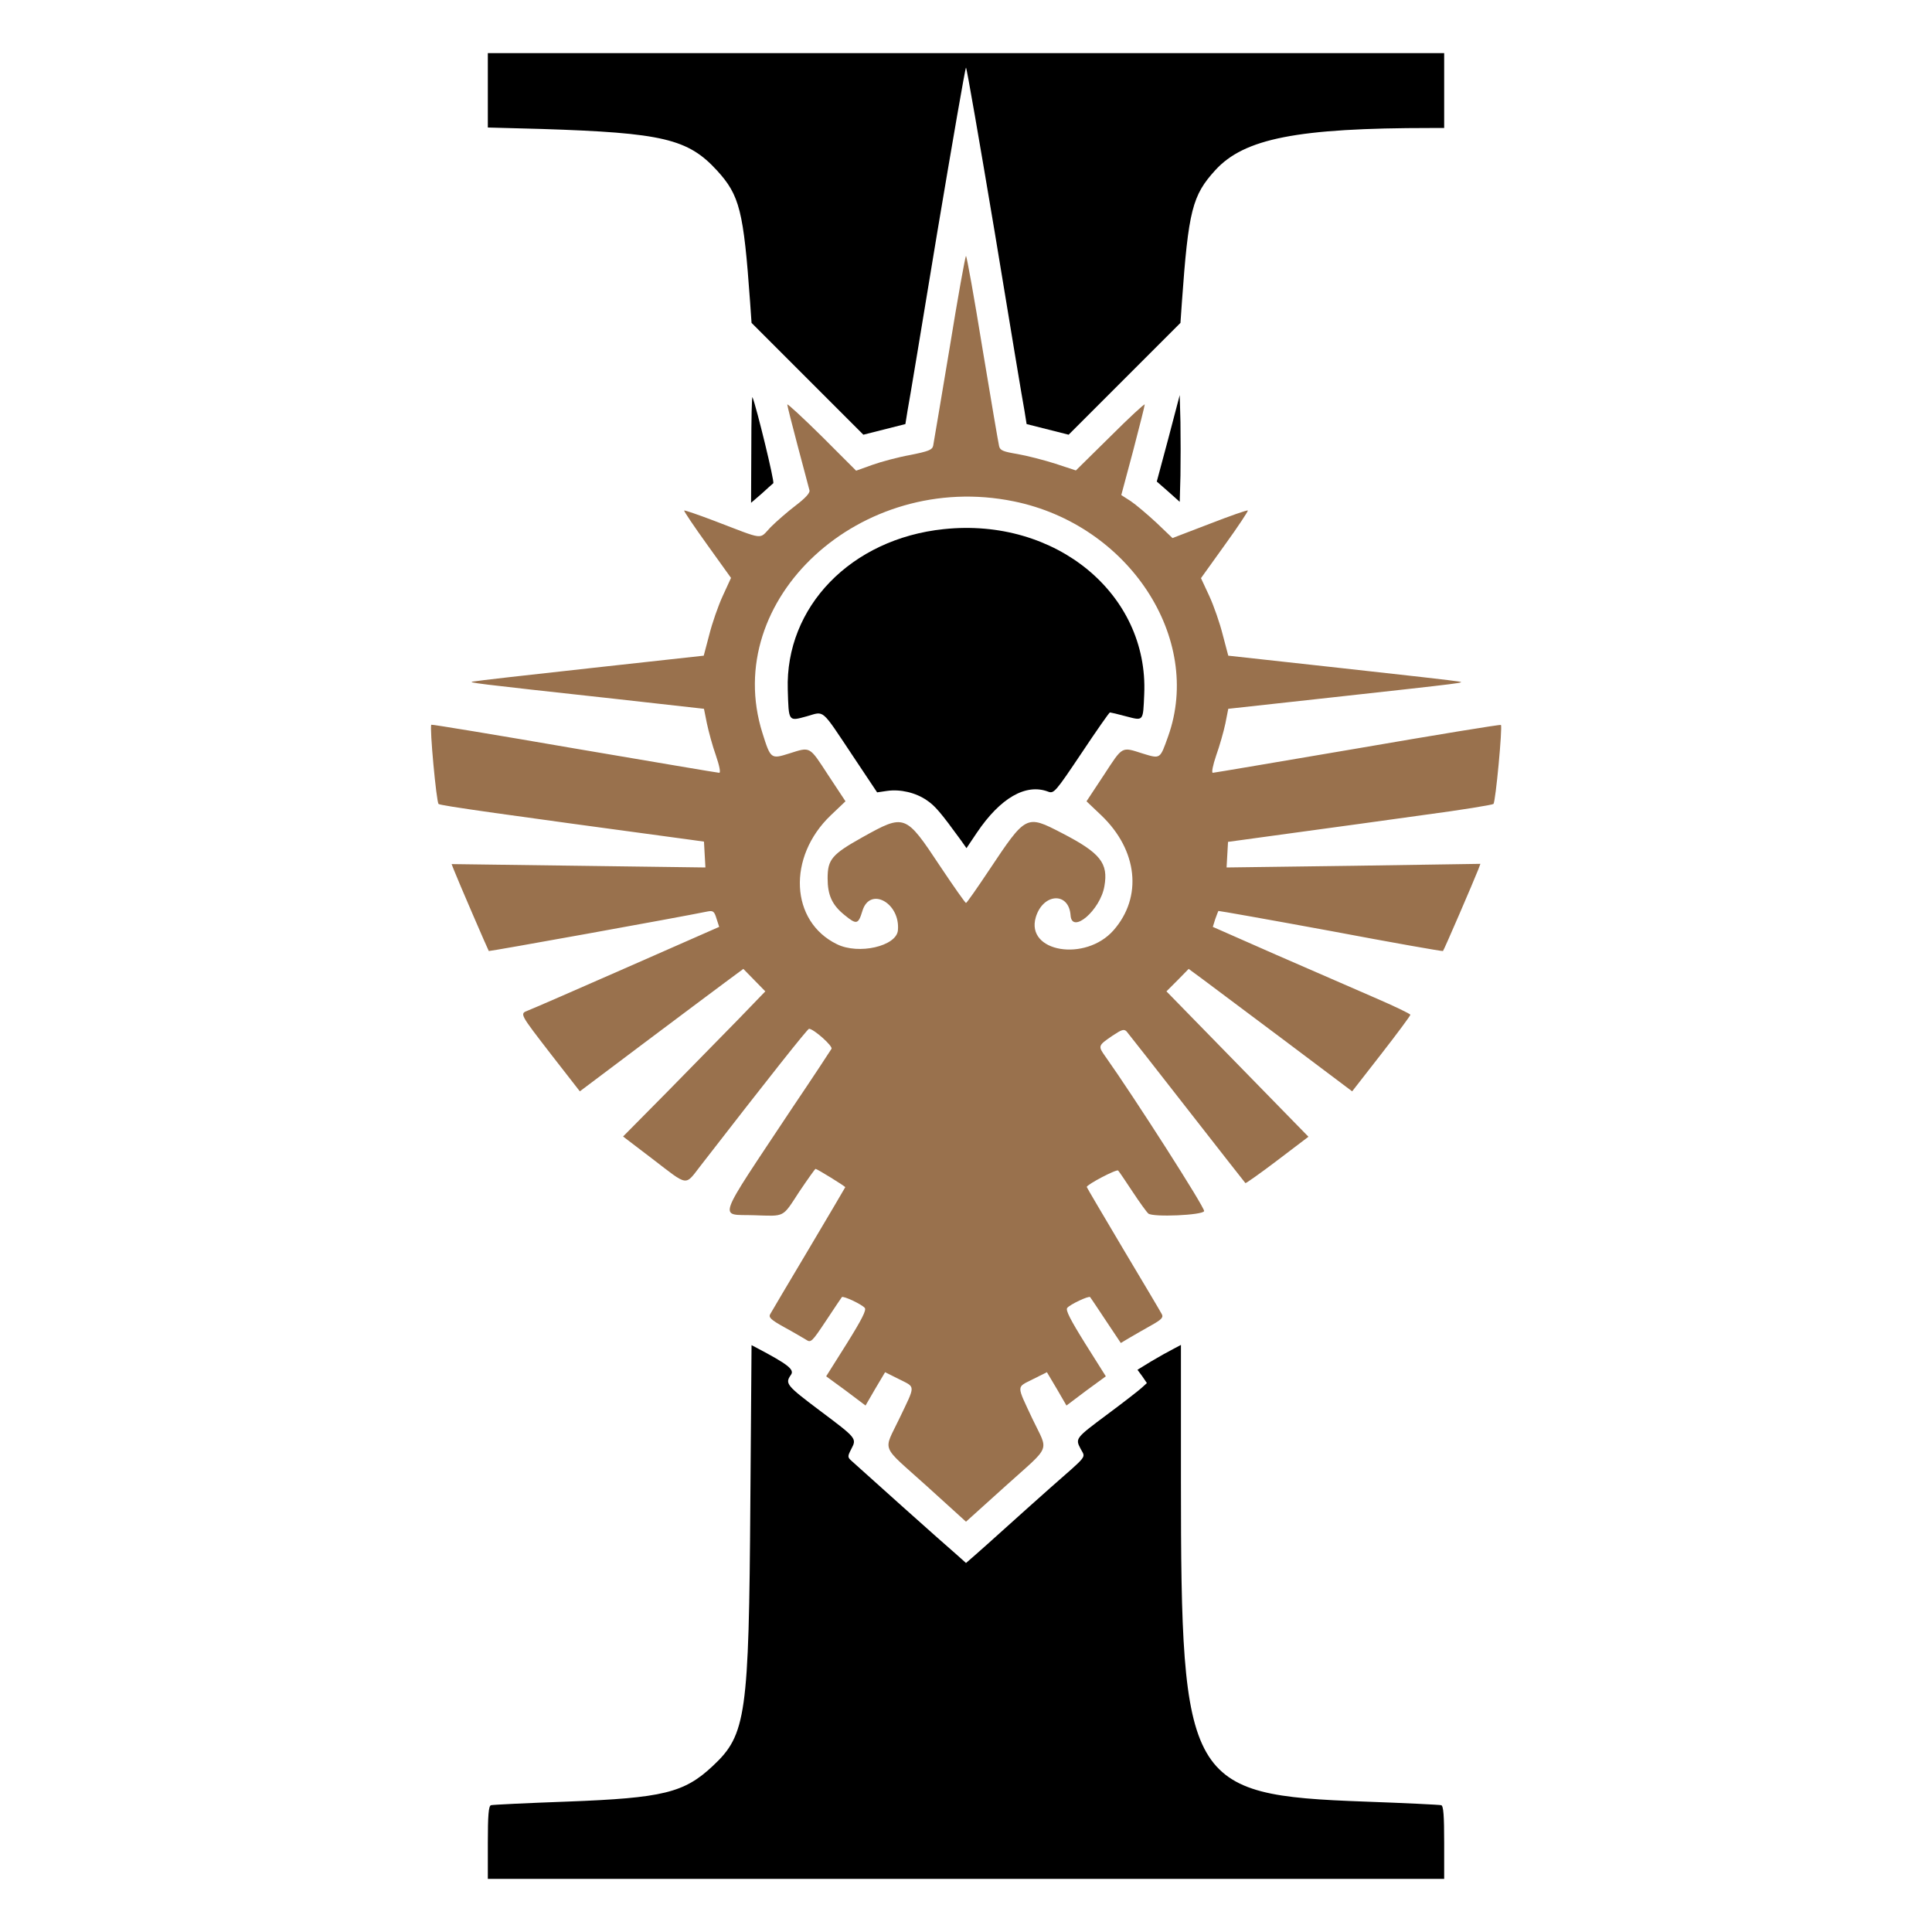
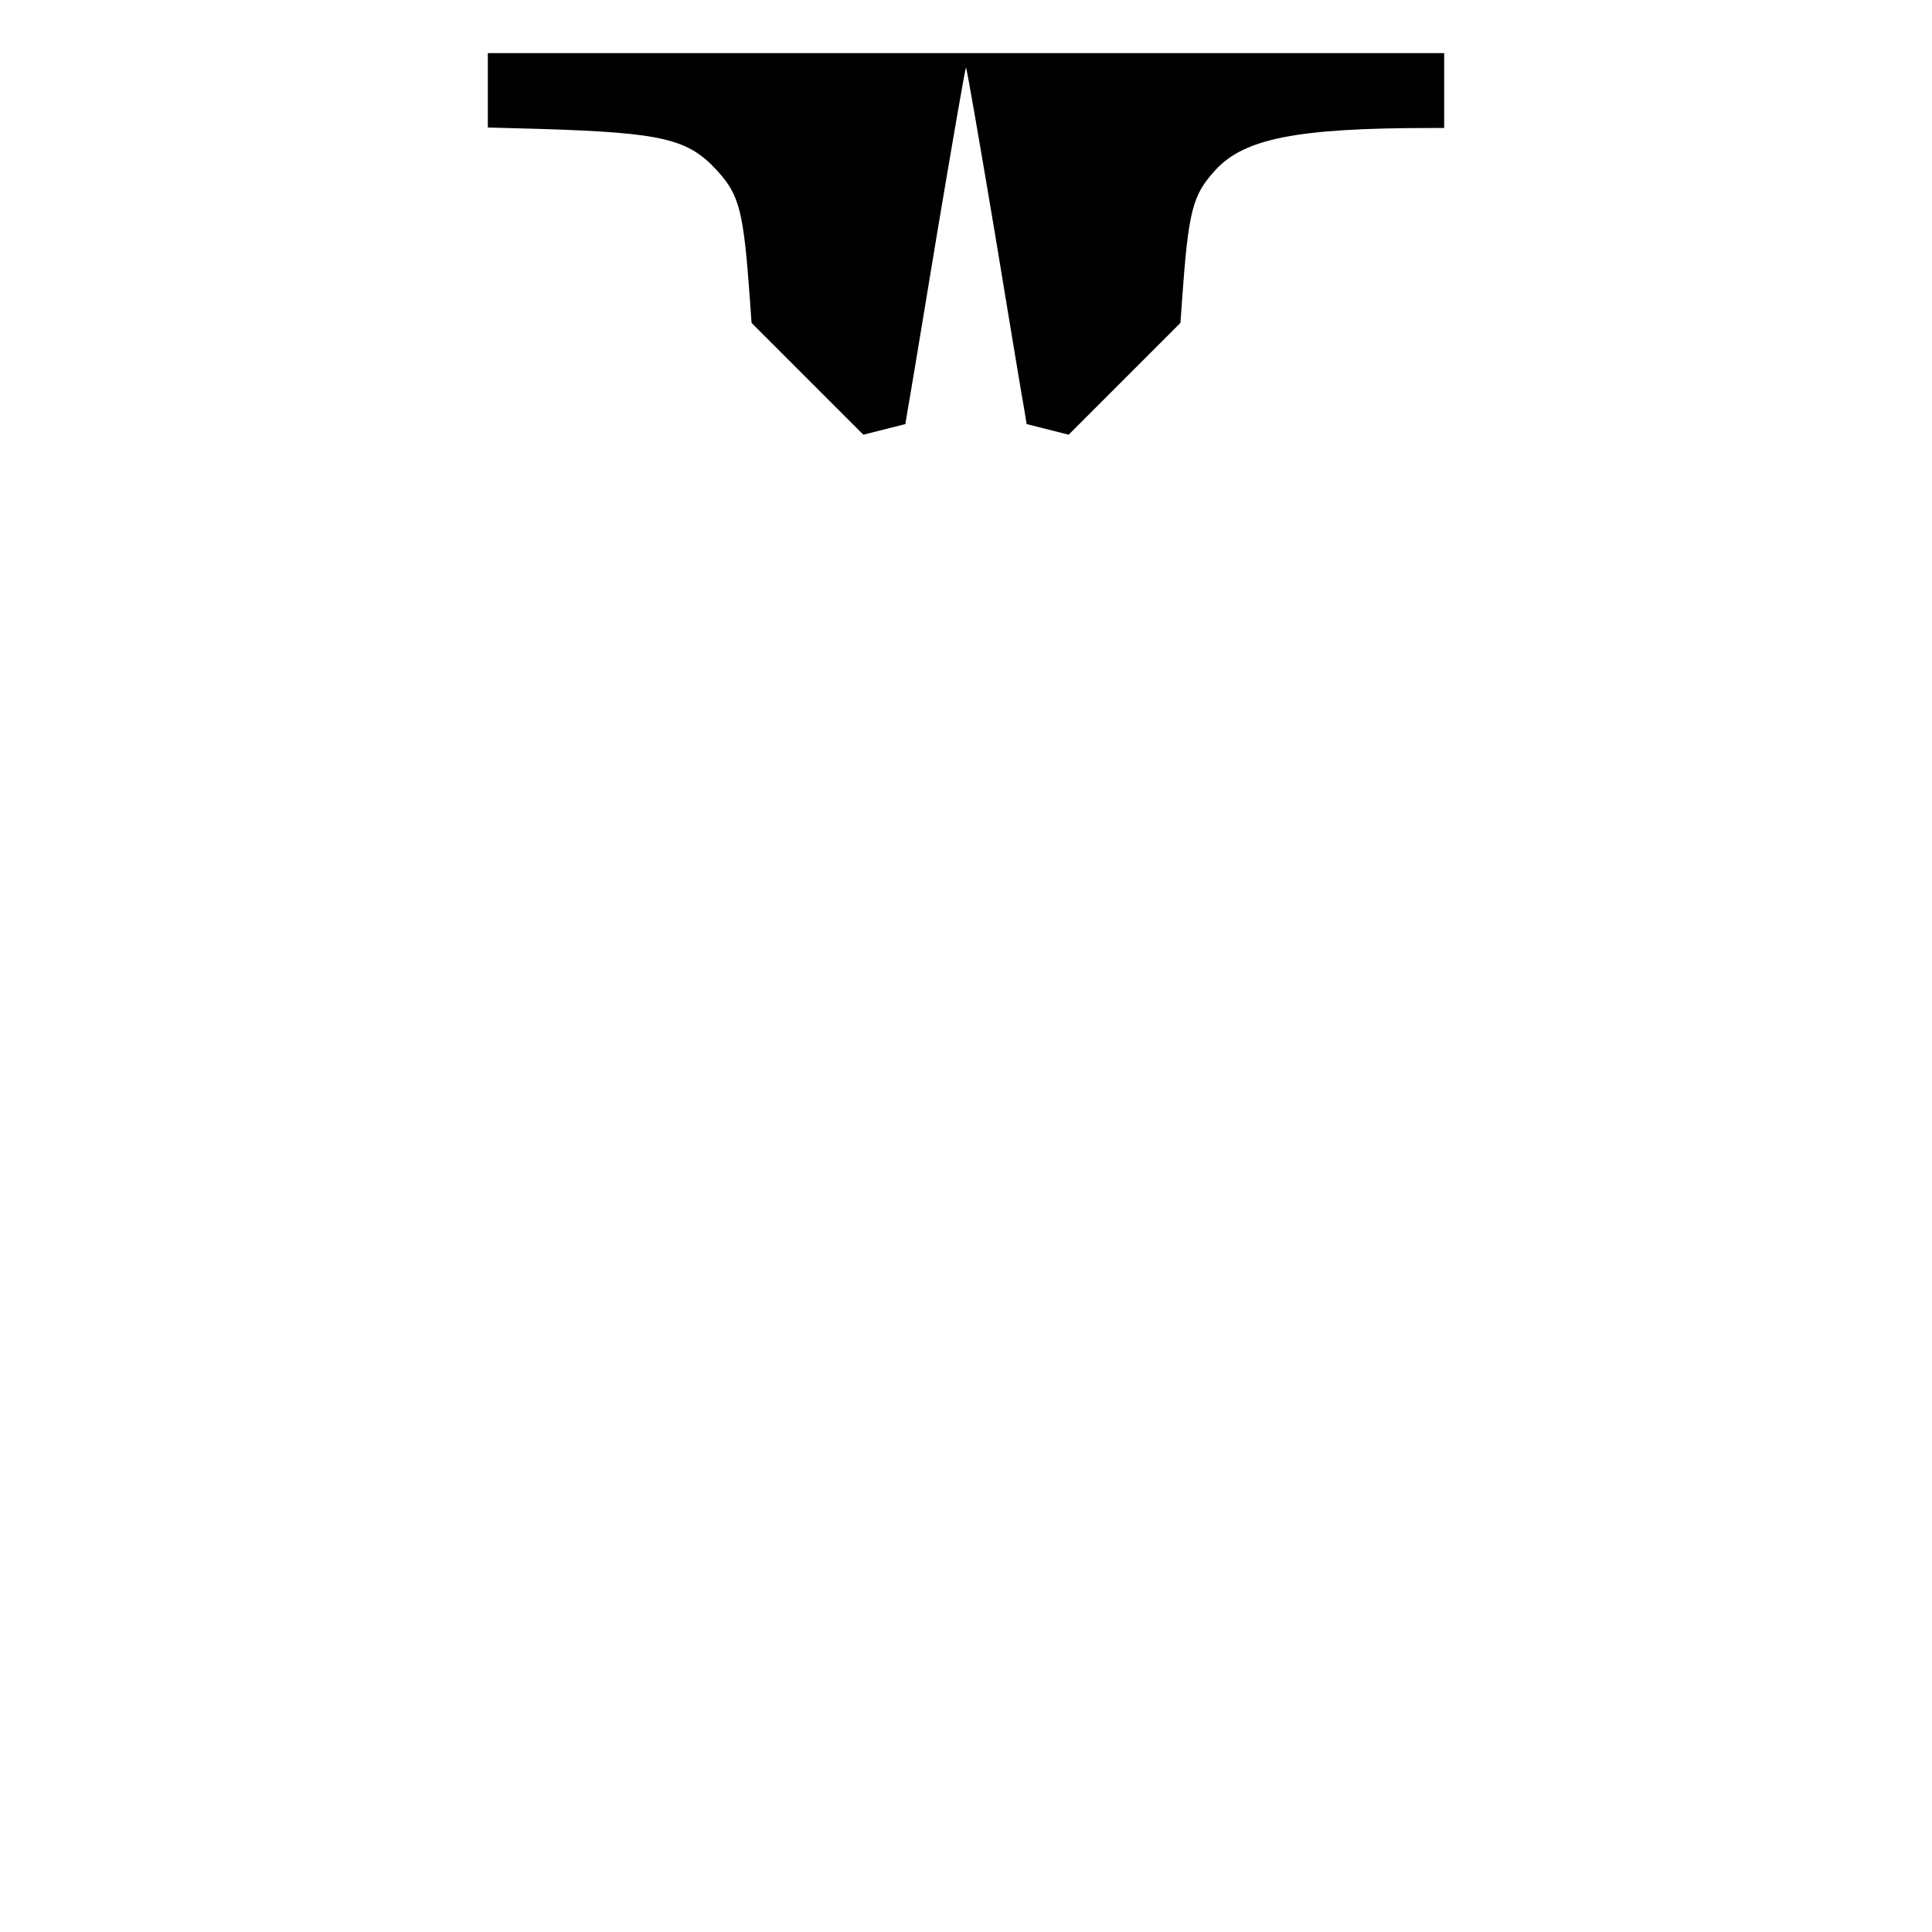
<svg xmlns="http://www.w3.org/2000/svg" version="1.0" width="800pt" height="800pt" viewBox="0 0 800 800" preserveAspectRatio="xMidYMid meet" id="svg18">
  <g transform="translate(0,800) scale(0.1,-0.1)" fill="#000000" stroke="none" id="g6">
-     <path fill="#99714D" d="M3932 6558 c-35 -211 -66 -392 -68 -404 -4 -17 -20 -23 -95 -38 -50 -9 -121 -28 -157 -41 l-67 -24 -142 142 c-79 78 -143 137 -143 132 0 -6 20 -84 44 -175 24 -91 46 -172 48 -181 2 -11 -19 -33 -57 -62 -33 -25 -80 -66 -104 -90 -50 -52 -20 -55 -235 27 -66 25 -121 44 -123 42 -2 -2 41 -66 95 -141 l99 -138 -34 -74 c-19 -41 -44 -113 -56 -161 l-23 -87 -464 -51 c-256 -28 -476 -53 -490 -56 -27 -4 -5 -7 580 -71 l375 -42 12 -60 c7 -33 23 -93 37 -132 15 -44 21 -73 14 -73 -6 0 -276 46 -600 101 -324 56 -590 100 -592 98 -8 -8 21 -320 30 -328 7 -7 265 -43 1049 -149 l50 -7 3 -54 3 -53 -526 7 -525 7 9 -23 c17 -44 142 -333 145 -337 3 -2 780 138 907 164 22 4 27 0 36 -30 l11 -34 -382 -168 c-209 -92 -393 -172 -409 -178 -36 -14 -37 -11 98 -186 l116 -149 262 197 c144 108 296 222 338 253 l77 57 45 -46 46 -47 -111 -115 c-62 -63 -194 -198 -295 -301 l-183 -185 122 -93 c150 -115 133 -113 199 -28 285 368 443 567 449 567 19 0 100 -72 93 -83 -4 -7 -77 -118 -164 -247 -319 -481 -304 -437 -157 -442 131 -4 116 -12 188 98 35 52 65 94 67 94 6 0 123 -72 123 -76 0 -1 -68 -116 -151 -256 -83 -139 -155 -261 -160 -270 -7 -13 3 -23 59 -54 37 -20 77 -44 89 -51 21 -14 24 -11 84 79 34 51 63 95 65 97 6 6 83 -30 95 -45 7 -9 -12 -47 -75 -148 l-85 -135 82 -60 81 -61 40 69 41 69 58 -29 c69 -35 69 -21 1 -163 -67 -141 -81 -104 114 -280 l162 -147 163 147 c194 175 179 138 112 279 -67 143 -67 129 2 164 l58 29 41 -69 40 -69 81 61 82 60 -85 135 c-63 101 -82 139 -75 148 12 15 89 51 95 45 2 -2 31 -46 65 -97 l62 -93 37 22 c20 12 61 35 89 51 43 24 51 33 44 46 -5 10 -77 131 -160 270 -83 140 -151 255 -151 257 0 10 124 75 130 68 4 -4 31 -44 60 -88 29 -44 58 -84 65 -90 19 -16 225 -7 231 10 5 12 -291 474 -408 639 -32 45 -32 46 28 87 39 26 48 29 59 18 7 -8 119 -151 250 -319 131 -168 240 -307 242 -309 1 -2 61 40 132 94 l129 98 -294 301 -294 301 46 46 46 47 57 -42 c31 -23 183 -137 338 -253 l282 -212 120 154 c67 86 121 159 121 163 0 4 -67 36 -148 71 -81 35 -265 115 -409 178 l-261 115 10 32 c6 17 12 32 13 34 1 1 210 -36 465 -83 254 -48 464 -85 465 -83 4 3 128 291 146 337 l9 24 -525 -8 -526 -7 3 53 3 53 270 37 c149 20 394 54 545 75 151 20 279 41 284 45 9 8 38 320 31 327 -2 3 -269 -41 -594 -97 -324 -55 -594 -101 -599 -101 -6 0 0 31 14 72 14 39 31 99 38 132 l12 61 419 46 c572 63 563 62 535 67 -14 3 -234 28 -490 56 l-464 51 -23 87 c-12 48 -37 120 -56 161 l-34 73 99 138 c55 76 97 140 95 142 -2 3 -73 -22 -158 -55 l-154 -59 -67 64 c-38 35 -85 75 -106 89 l-39 25 49 183 c26 100 48 186 48 192 0 5 -64 -54 -142 -132 l-143 -141 -85 28 c-47 15 -117 33 -157 40 -60 10 -72 15 -76 33 -3 12 -34 194 -69 405 -34 210 -65 382 -68 382 -3 0 -34 -172 -68 -382z m266 -634 c476 -97 784 -567 639 -973 -34 -95 -31 -94 -106 -71 -88 28 -81 32 -160 -89 l-72 -109 61 -58 c151 -144 172 -338 51 -476 -116 -132 -365 -91 -322 54 30 100 137 106 144 8 5 -80 123 21 140 120 17 96 -16 138 -177 221 -147 76 -147 76 -301 -155 -50 -75 -92 -135 -95 -135 -3 0 -51 68 -107 152 -144 217 -146 218 -322 120 -127 -71 -144 -92 -144 -170 0 -69 18 -110 70 -152 50 -41 57 -39 74 17 31 103 158 33 147 -81 -7 -65 -162 -101 -252 -57 -194 94 -207 361 -26 534 l61 58 -72 109 c-79 121 -72 117 -161 89 -76 -24 -77 -23 -111 85 -174 553 407 1089 1041 959z" />
    <path d="M2020 7626 l0 -154 223 -6 c501 -16 606 -41 726 -172 94 -103 110 -167 137 -545 l6 -86 231 -231 232 -232 87 22 87 22 9 56 c6 30 61 362 123 738 63 375 116 682 119 682 3 0 56 -307 119 -682 62 -376 117 -708 123 -738 l9 -56 87 -22 87 -22 232 232 231 231 6 86 c27 379 43 442 138 546 120 132 341 175 893 175 l55 0 0 155 0 155 -1980 0 -1980 0 0 -154z" />
-     <path d="M3908 5809 c-384 -40 -657 -322 -646 -665 4 -134 2 -131 79 -110 74 21 57 36 189 -162 l102 -153 41 6 c55 8 119 -7 165 -39 34 -23 57 -50 140 -164 l24 -34 43 64 c97 144 203 205 295 170 24 -9 30 -2 138 159 62 93 115 169 118 169 3 0 33 -7 66 -16 74 -19 71 -23 76 92 18 415 -367 732 -830 683z" />
-     <path d="M3111 6141 l-1 -223 43 37 c23 21 45 41 49 44 6 6 -69 313 -86 356 -3 6 -5 -91 -5 -214z" id="path10" />
-     <path d="M4838 6185 l-48 -179 48 -42 47 -42 3 109 c1 60 1 159 0 221 l-3 112 -47 -179z" id="path12" />
-     <path d="M3107 1777 c-6 -880 -17 -960 -155 -1089 -119 -112 -207 -133 -603 -148 -167 -6 -310 -13 -316 -15 -10 -3 -13 -43 -13 -155 l0 -150 1980 0 1980 0 0 150 c0 112 -3 152 -12 155 -7 2 -150 9 -317 15 -734 27 -761 74 -761 1328 l0 563 -32 -17 c-18 -9 -59 -32 -91 -51 l-57 -35 20 -27 19 -28 -22 -20 c-12 -11 -75 -60 -141 -109 -134 -100 -134 -100 -111 -144 20 -38 33 -21 -125 -160 -58 -51 -143 -128 -190 -170 -47 -42 -102 -92 -122 -109 l-38 -33 -38 34 c-45 38 -408 363 -435 388 -18 16 -18 19 -2 50 23 44 23 44 -129 158 -141 106 -146 113 -121 149 16 22 -13 44 -142 112 l-21 11 -5 -653z" />
  </g>
</svg>